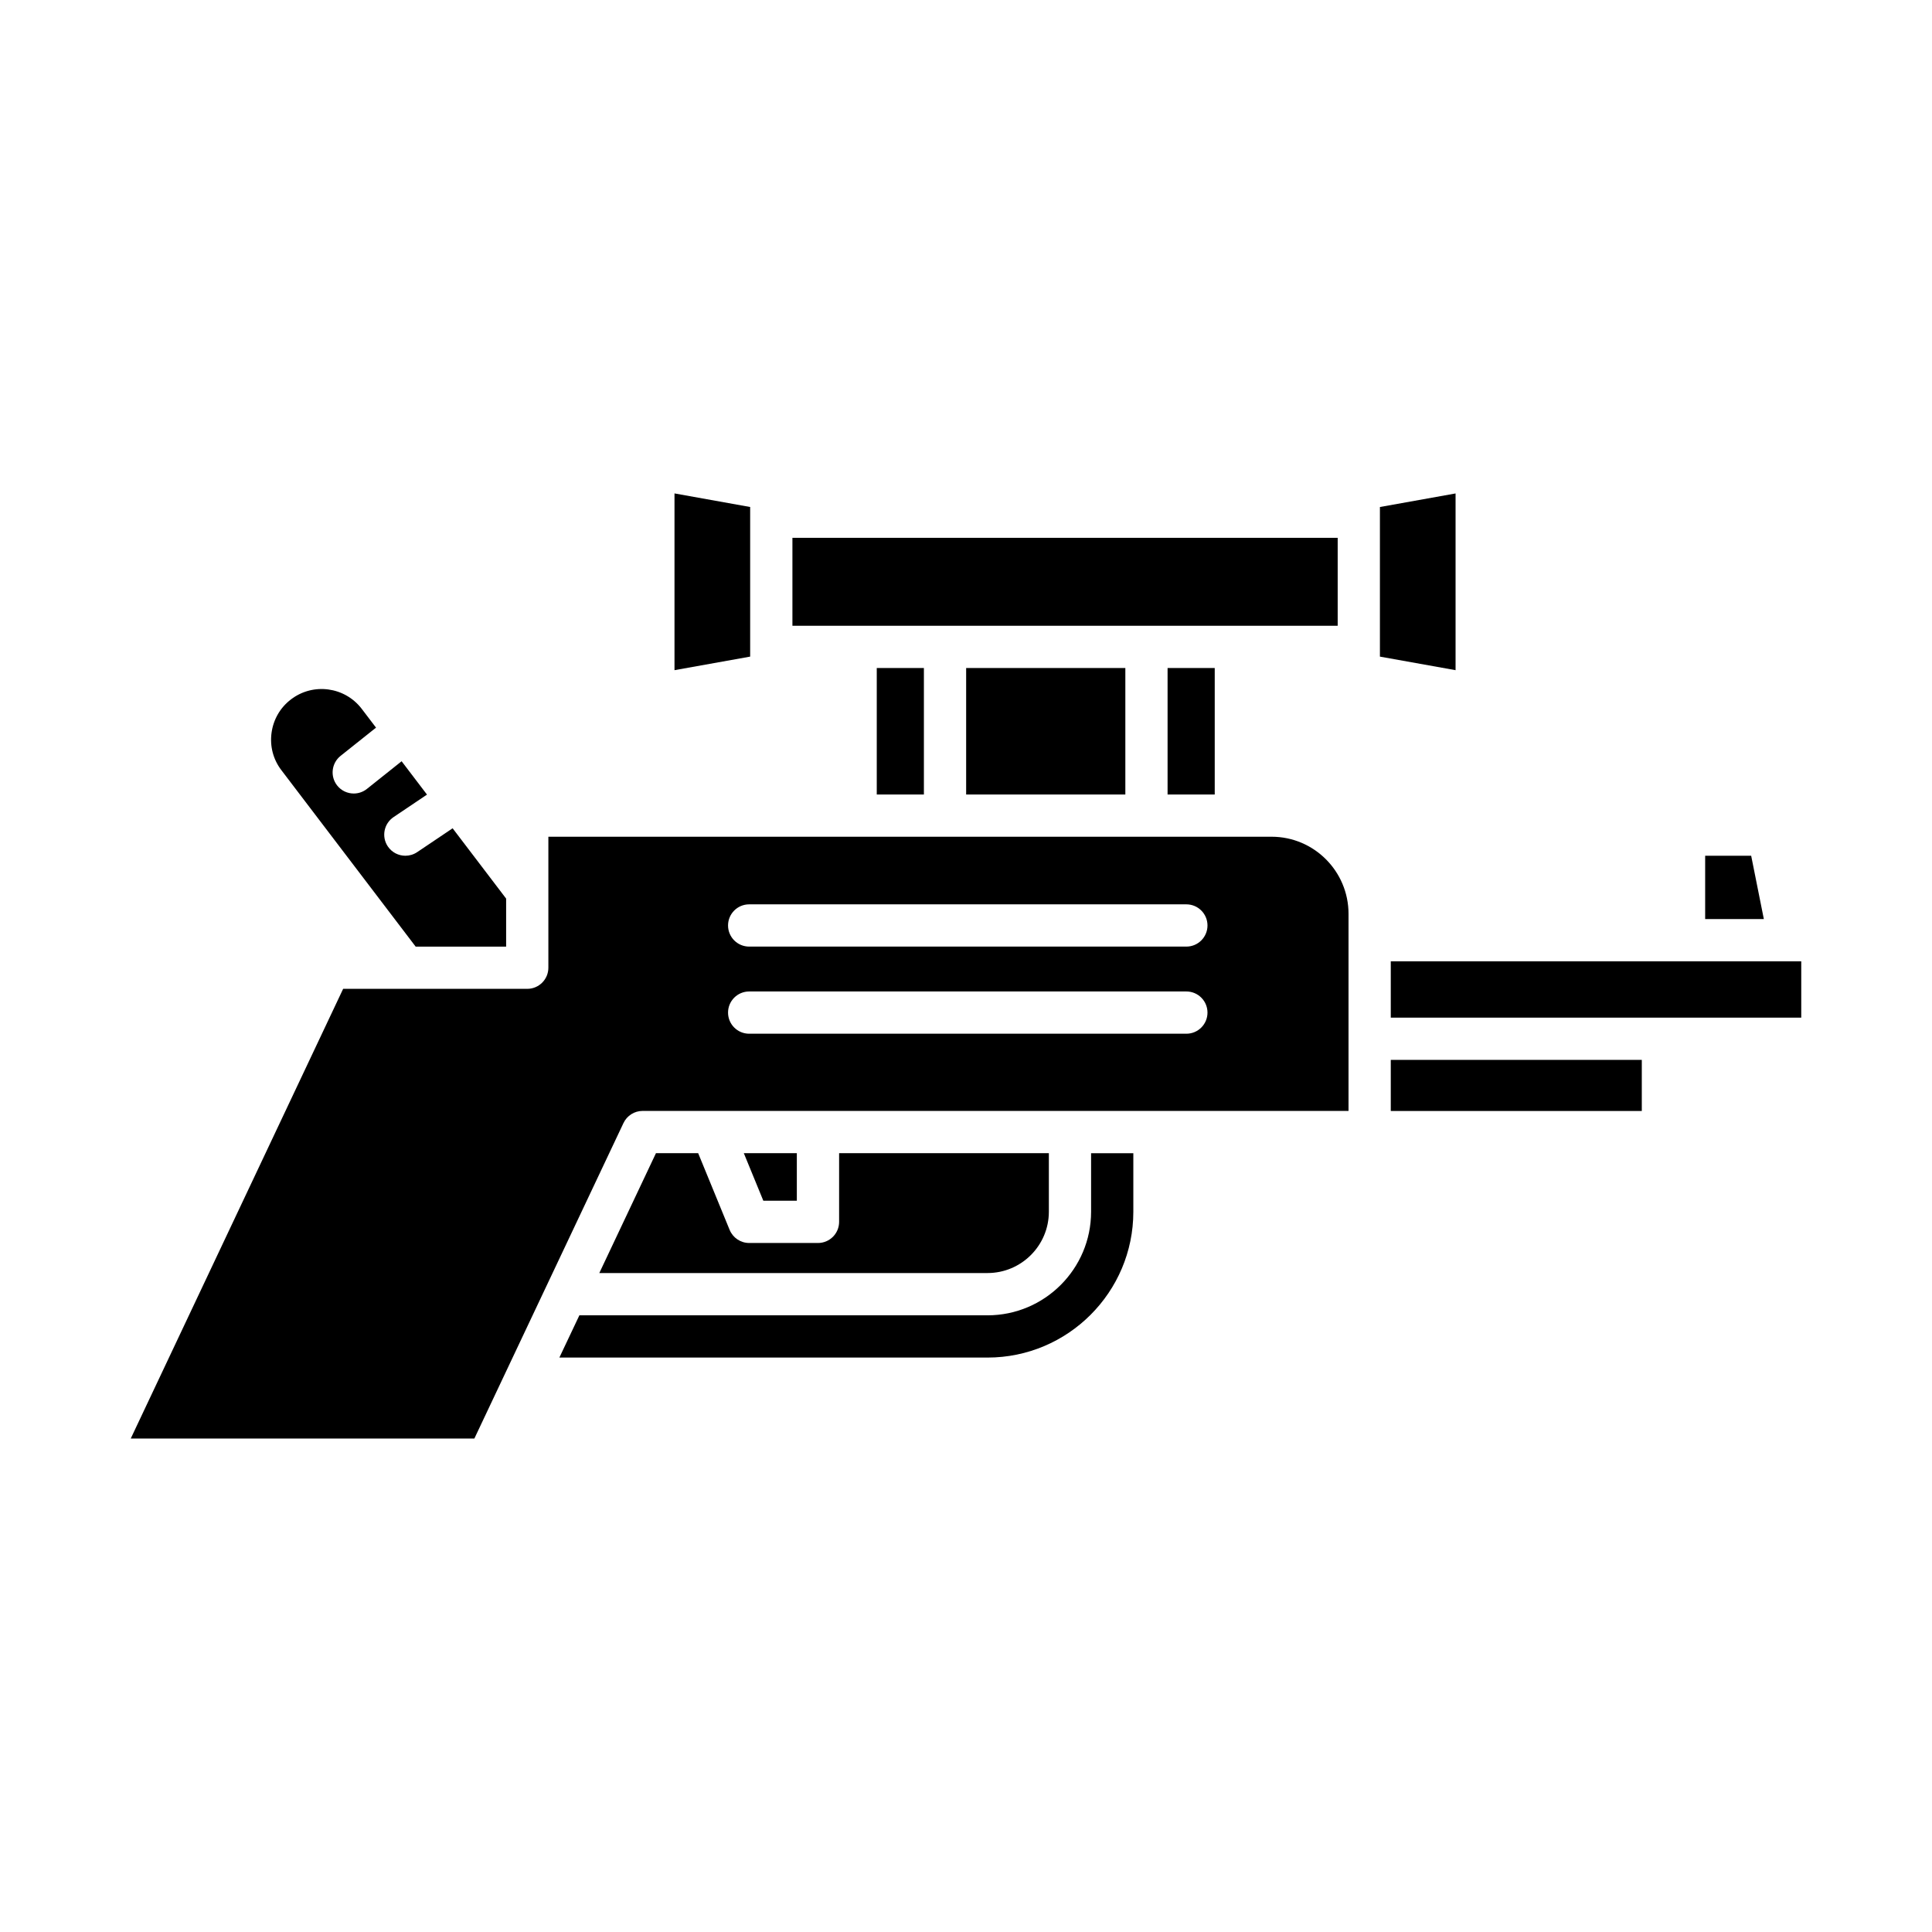
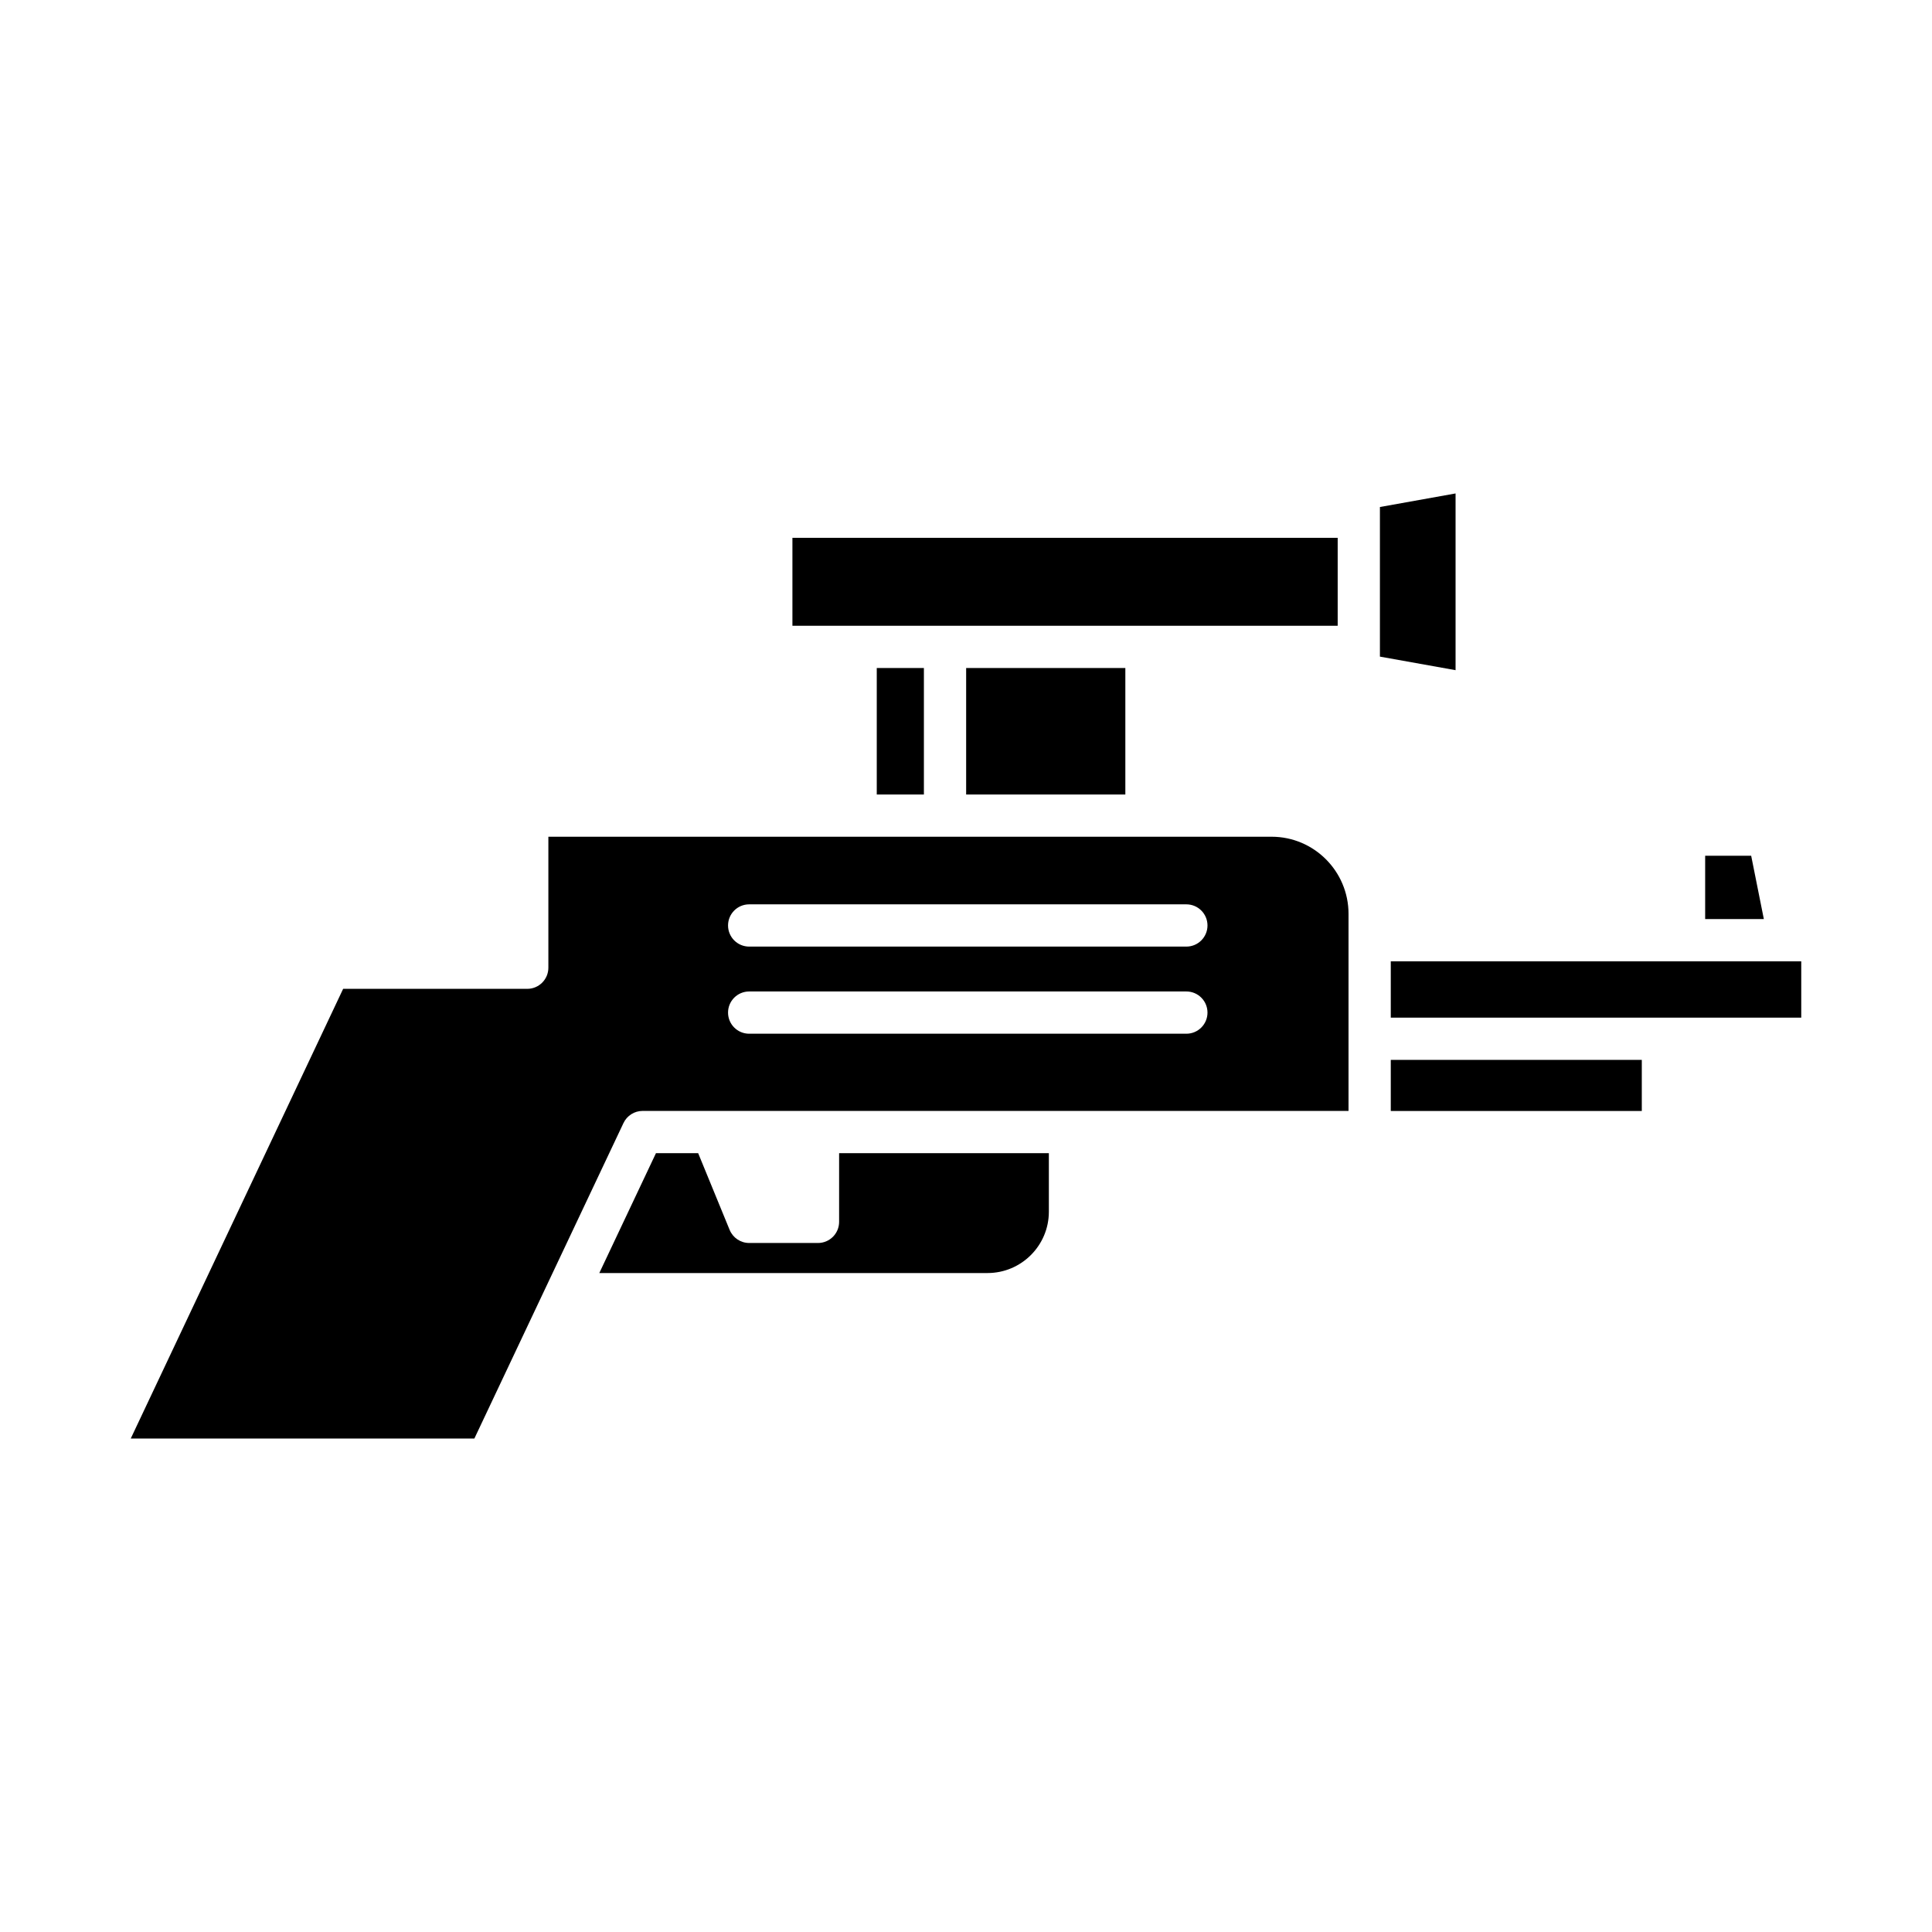
<svg xmlns="http://www.w3.org/2000/svg" fill="#000000" width="800px" height="800px" version="1.1" viewBox="144 144 512 512">
  <g>
    <path d="m529.74 274.77-20.047 3.594v39.648l20.047 3.59z" />
-     <path d="m342.8 278.36-20.051-3.598v46.84l20.051-3.594z" />
    <path d="m354 286.53h144.5v23.305h-144.5z" />
-     <path d="m453.42 321.03h12.496v33.523h-12.496z" />
    <path d="m400.04 321.03h42.188v33.523h-42.188z" />
    <path d="m376.35 321.03h12.492v33.523h-12.492z" />
-     <path d="m254.15 394.86h23.98v-12.723l-14.18-18.633-9.402 6.324c-0.961 0.645-2.051 0.953-3.121 0.953-1.805 0-3.57-0.867-4.652-2.473-1.723-2.562-1.043-6.043 1.52-7.769l8.863-5.961-6.727-8.84-9.199 7.332c-1.027 0.82-2.262 1.219-3.484 1.219-1.645 0-3.281-0.723-4.383-2.109-1.926-2.418-1.523-5.941 0.891-7.867l9.395-7.484-3.785-4.973c-4.477-5.867-12.879-6.996-18.738-2.523-2.856 2.164-4.68 5.312-5.168 8.875-0.48 3.551 0.438 7.055 2.586 9.867z" />
-     <path d="m292.24 503.77h113.46c21.309 0 38.645-17.336 38.645-38.641v-15.516h-11.195v15.516c0 15.133-12.312 27.445-27.449 27.445h-108.16z" />
    <path d="m337.36 469.93-8.34-20.328h-11.184l-15.012 31.766h102.88c8.961 0 16.254-7.289 16.254-16.25v-15.516h-55.586v18.203c0 3.09-2.504 5.598-5.598 5.598h-18.23c-2.269 0.004-4.32-1.371-5.18-3.473z" />
-     <path d="m355.17 462.21v-12.609h-14.051l5.172 12.609z" />
    <path d="m608.08 370.78h-12.195v16.781h15.551z" />
    <path d="m512.57 424.88h66.523v13.543h-66.523z" />
    <path d="m512.57 398.76h108.78v14.926h-108.78z" />
    <path d="m269.71 525.23 39.52-83.617c0.926-1.957 2.898-3.207 5.062-3.207h187.08v-52.23c0-11.266-9.141-20.434-20.375-20.434l-9.469 0.004c-0.004 0-0.008 0.004-0.012 0.004 0 0-0.008-0.004-0.016-0.004h-23.664s-0.008 0.004-0.012 0.004c-0.004 0-0.008-0.004-0.008-0.004h-53.359c-0.004 0-0.008 0.004-0.016 0.004-0.004 0-0.008-0.004-0.012-0.004h-23.664c-0.004 0-0.008 0.004-0.012 0.004 0 0-0.008-0.004-0.016-0.004h-81.414v34.707c0 3.09-2.504 5.598-5.598 5.598h-48.789l-56.289 119.18zm72.828-141.57h115.86c3.094 0 5.598 2.508 5.598 5.598 0 3.09-2.504 5.598-5.598 5.598h-115.86c-3.094 0-5.598-2.508-5.598-5.598 0-3.094 2.504-5.598 5.598-5.598zm0 23.09h115.86c3.094 0 5.598 2.508 5.598 5.598 0 3.09-2.504 5.598-5.598 5.598h-115.86c-3.094 0-5.598-2.508-5.598-5.598 0-3.09 2.504-5.598 5.598-5.598z" />
  </g>
</svg>